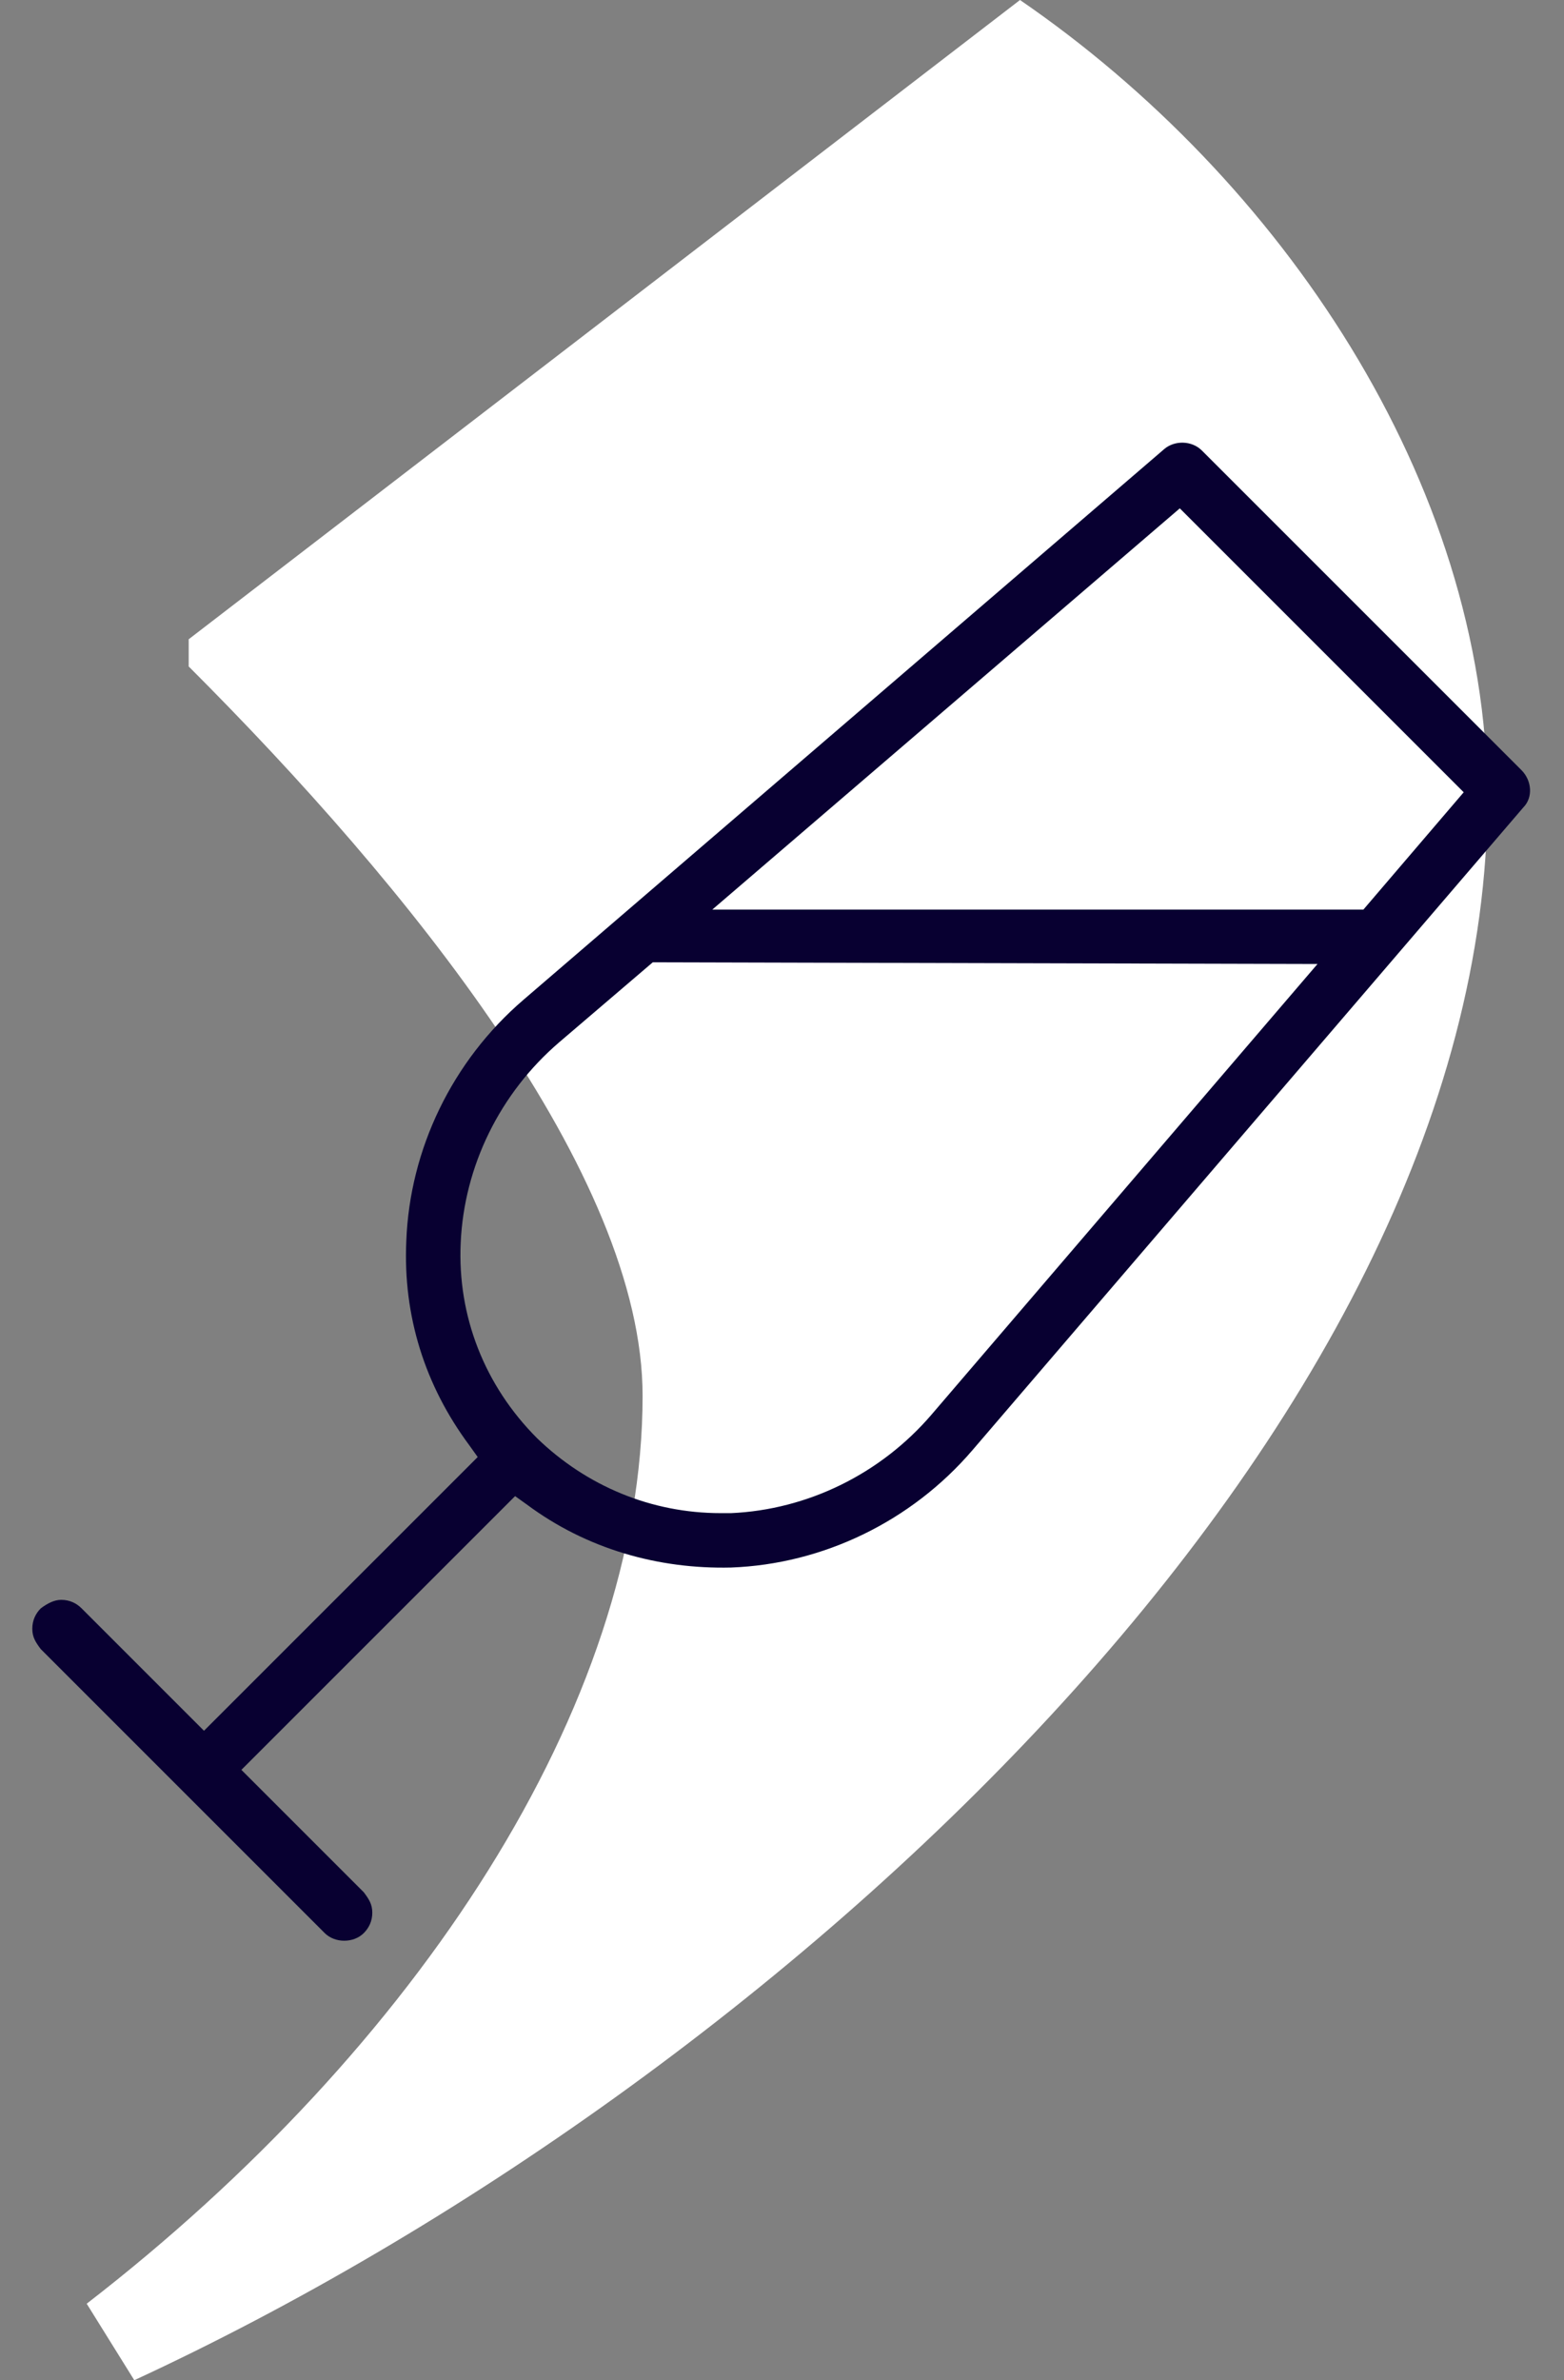
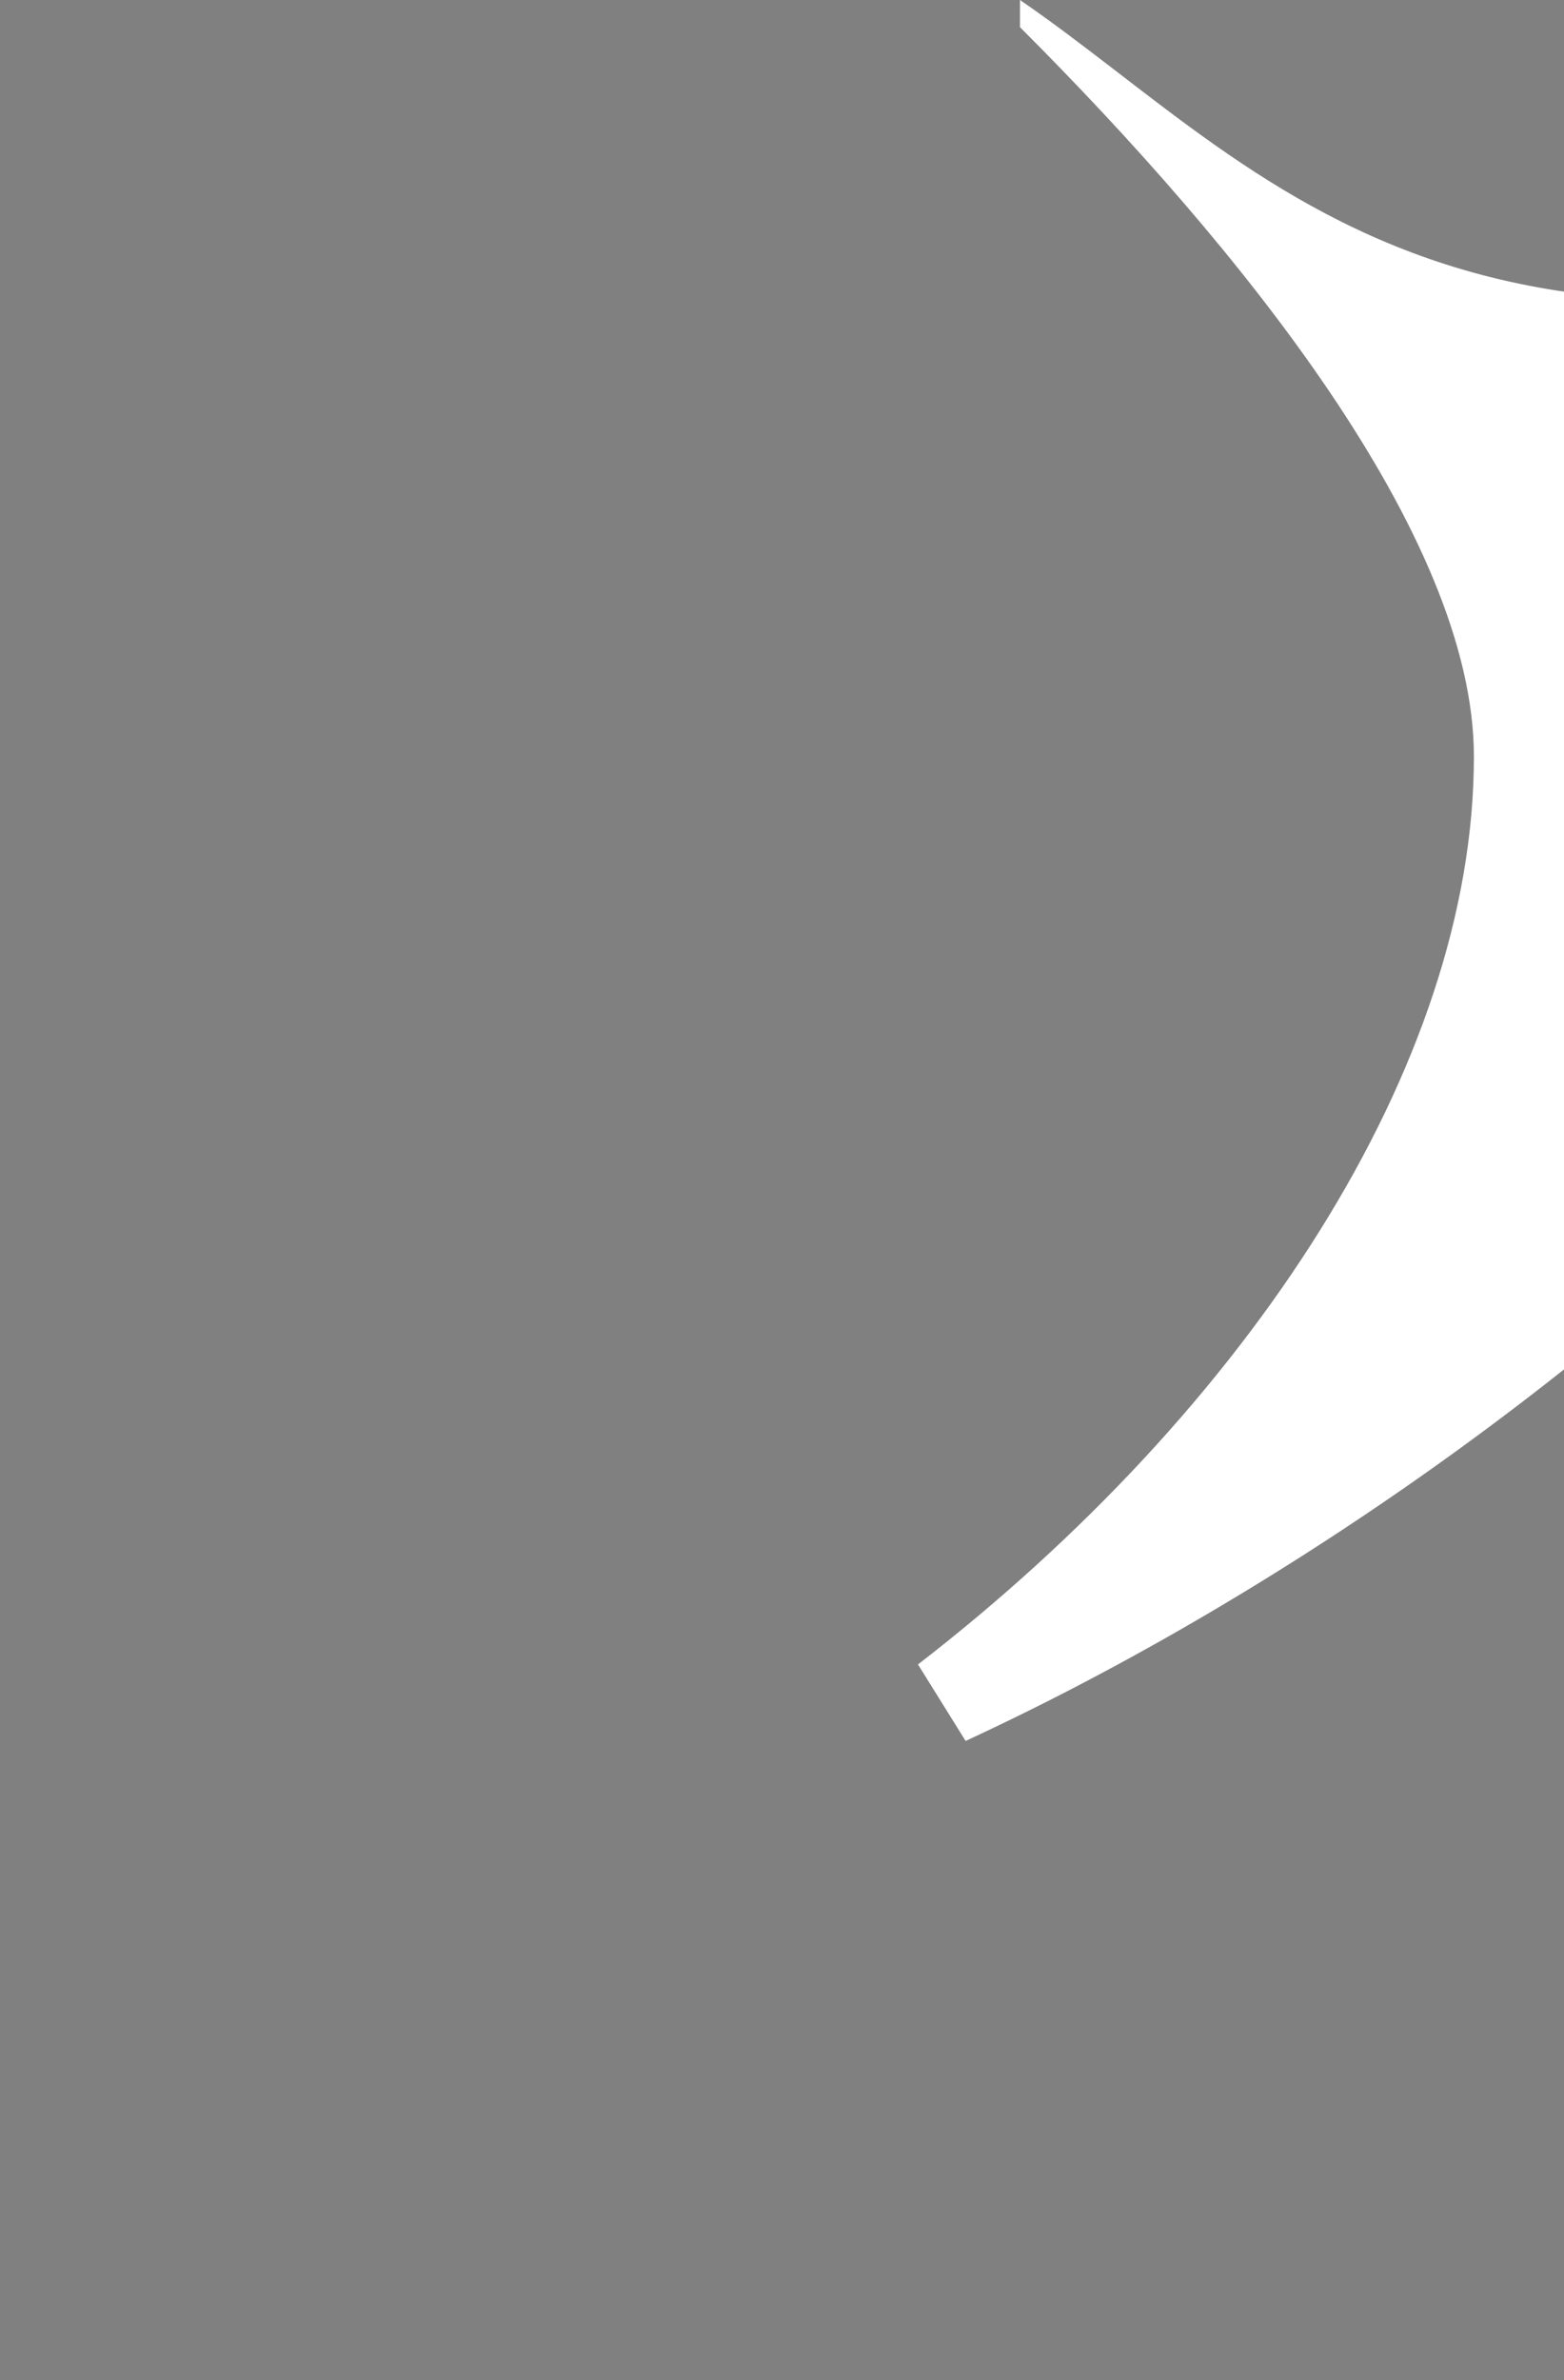
<svg xmlns="http://www.w3.org/2000/svg" version="1.1" id="Layer_1" x="0px" y="0px" viewBox="0 0 92 140" style="enable-background:new 0 0 92 140;" xml:space="preserve">
  <rect x="0" y="0" width="92" height="140" fill="#808080" stroke="none" />
  <style type="text/css">
	.st0{fill-rule:evenodd;clip-rule:evenodd;fill:#FFFFFF;}
	.st1{fill:#080031;}
</style>
  <g id="Group" transform="translate(509, 0)">
-     <path id="Path" class="st0" d="M-449,0l-48.9,37.6v1.6c12.9,12.9,26.7,29.9,26.7,42.9c0,18.2-13.3,38.4-32.7,53.4l2.8,4.5   c37.6-17.4,79.6-55.8,79.6-93.1C-421.6,28.3-433.7,10.5-449,0z" />
-     <path class="st1" d="M-466,92.2c5.4-0.2,10.6-2.7,14.2-6.9l32.4-37.8c0.6-0.6,0.5-1.6-0.1-2.2l-18.8-18.8c-0.6-0.6-1.6-0.6-2.2-0.1   l-37.7,32.4c-4.2,3.6-6.7,8.8-6.9,14.2c-0.2,4.4,1.1,8.5,3.7,12l0.5,0.7l-16.1,16.1l-7.2-7.2c-0.3-0.3-0.7-0.5-1.2-0.5   c-0.4,0-0.8,0.2-1.2,0.5c-0.3,0.3-0.5,0.7-0.5,1.2s0.2,0.8,0.5,1.2l16.7,16.7c0.6,0.6,1.7,0.6,2.3,0c0.3-0.3,0.5-0.7,0.5-1.2   s-0.2-0.8-0.5-1.2l-7.2-7.2l16.1-16.1l0.7,0.5C-474.5,91.1-470.3,92.3-466,92.2z M-439.6,29.9l16.7,16.7l-5.9,6.9l-38.3,0   L-439.6,29.9z M-481.9,73.1c0.2-4.5,2.3-8.8,5.8-11.8l5.5-4.7l39.1,0.1l-22.7,26.5c-3,3.5-7.3,5.6-11.8,5.8c-0.2,0-0.4,0-0.6,0   c-4.1,0-7.9-1.6-10.8-4.4C-480.5,81.5-482.1,77.4-481.9,73.1z" />
+     <path id="Path" class="st0" d="M-449,0v1.6c12.9,12.9,26.7,29.9,26.7,42.9c0,18.2-13.3,38.4-32.7,53.4l2.8,4.5   c37.6-17.4,79.6-55.8,79.6-93.1C-421.6,28.3-433.7,10.5-449,0z" />
  </g>
</svg>